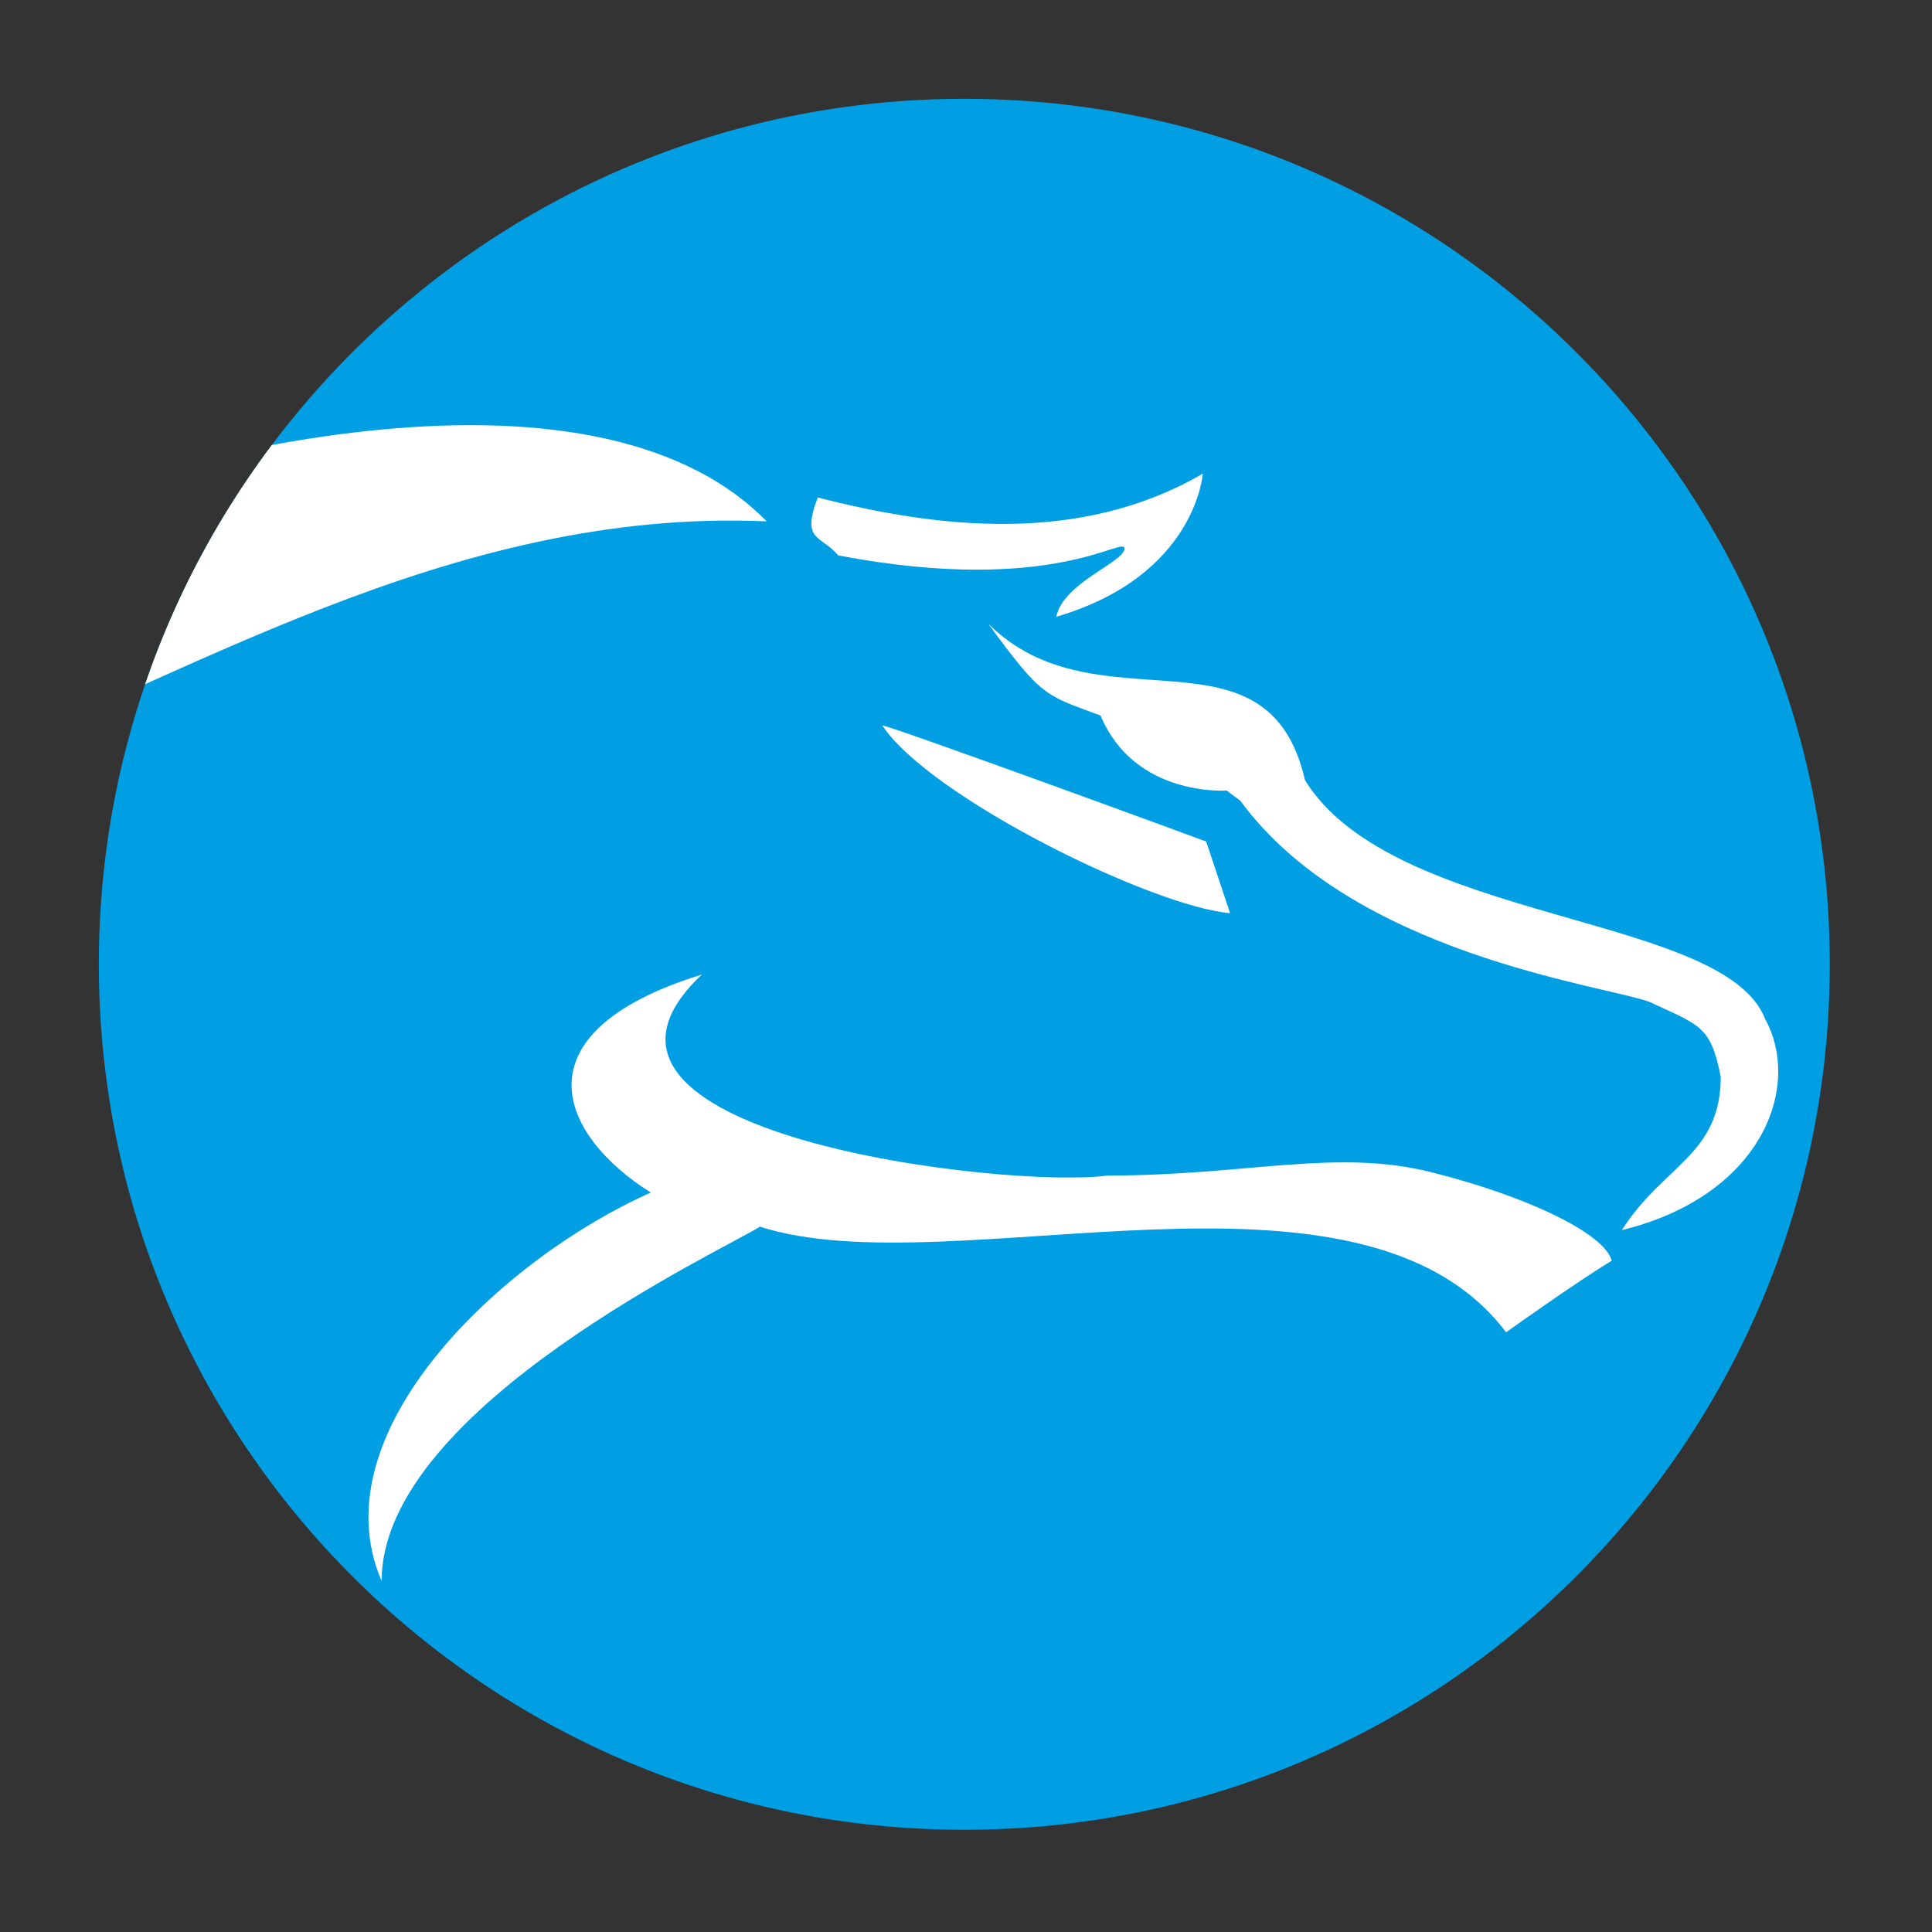
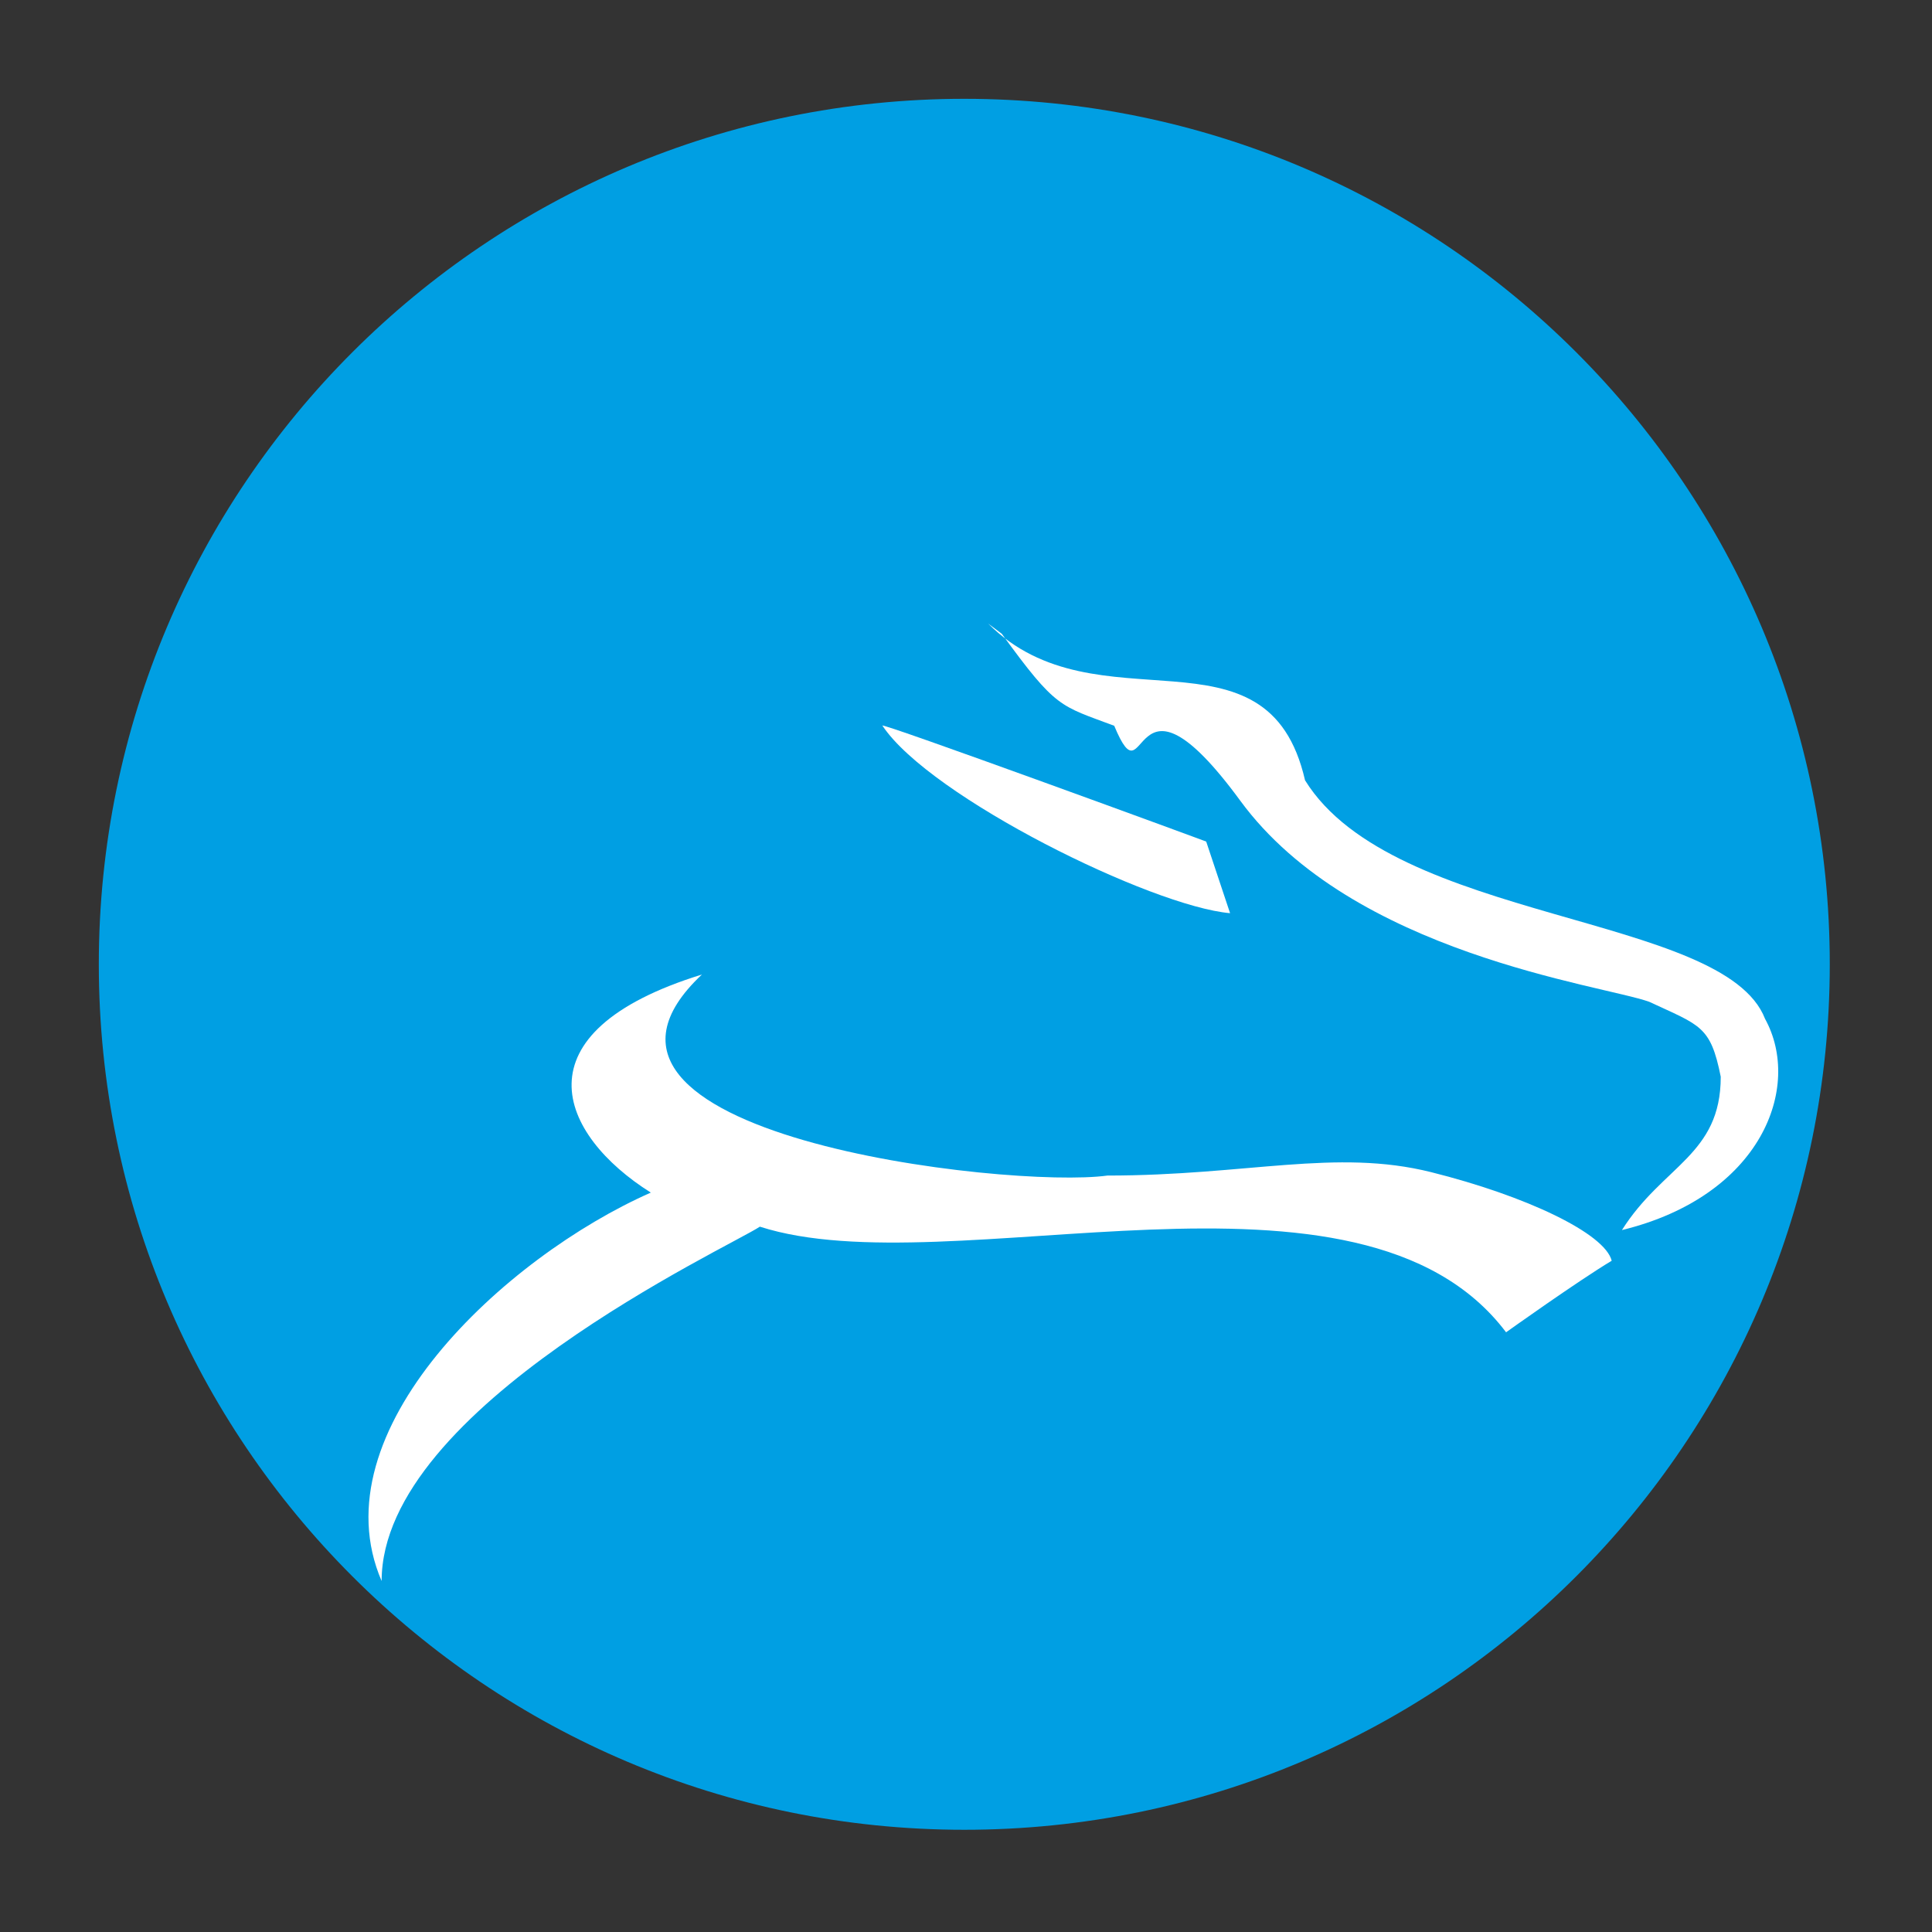
<svg xmlns="http://www.w3.org/2000/svg" xmlns:xlink="http://www.w3.org/1999/xlink" data-bbox="-27.5 2.9 81.2 50.8" viewBox="0 0 56.7 56.7" data-type="color">
  <rect x="0" y="0" width="56.7" height="56.7" fill="#333333" stroke="none" />
  <g>
    <path fill="#009fe3" d="M53.7 28.3c0 14.028-11.372 25.4-25.4 25.4-14.028 0-25.4-11.372-25.4-25.4 0-14.028 11.372-25.4 25.4-25.4 14.028 0 25.4 11.372 25.4 25.4z" data-color="1" />
    <defs>
      <path id="308c31c9-942a-4842-8d68-9d482400cca1" d="M53.7 28.3c0 14.028-11.372 25.4-25.4 25.4-14.028 0-25.4-11.372-25.4-25.4 0-14.028 11.372-25.4 25.4-25.4 14.028 0 25.4 11.372 25.4 25.4z" />
    </defs>
    <clipPath id="bb621e42-fc67-4b68-accd-c98567d65076">
      <use xlink:href="#308c31c9-942a-4842-8d68-9d482400cca1" overflow="visible" />
    </clipPath>
    <g clip-path="url(#bb621e42-fc67-4b68-accd-c98567d65076)">
-       <path d="M-27.5 18.7c18.9 16.7 31.4-4.2 50-3.4-5.2-5.3-18-2-24.3.7-1.5.5-8.9 3.4-17.6 3.4-5.8 0-8-.4-8.1-.7z" fill="#ffffff" data-color="2" />
-       <path d="M24 14.6c3.5.9 7.7 1.4 11.3-.7 0 0-.2 3-4.3 4.2.2-1 2-1.6 2-2 0-.4-2.1 1.4-8.4.2-.5-.6-1.1-.4-.6-1.7z" fill="#ffffff" data-color="2" />
-       <path d="M29 18.3c3.2 3.2 8.2-.2 9.3 4.6 2.6 4.2 12.3 3.9 13.5 7 1.1 2-.1 5.2-4.2 6.2 1.2-1.9 2.9-2.2 2.9-4.5-.3-1.5-.6-1.5-2.1-2.2-1.4-.5-8.7-1.4-12-5.9l-.4-.3s-2.7.2-3.7-2.2c-1.6-.6-1.7-.5-3.3-2.7z" fill="#ffffff" data-color="2" />
+       <path d="M29 18.3c3.2 3.2 8.2-.2 9.3 4.6 2.6 4.2 12.3 3.9 13.5 7 1.1 2-.1 5.2-4.2 6.2 1.2-1.9 2.9-2.2 2.9-4.5-.3-1.5-.6-1.5-2.1-2.2-1.4-.5-8.7-1.4-12-5.9s-2.7.2-3.7-2.2c-1.6-.6-1.7-.5-3.3-2.7z" fill="#ffffff" data-color="2" />
      <path d="M35.4 24.7c.3.1-9.8-3.6-9.5-3.4 1.4 2.1 7.9 5.3 10.2 5.5l-.7-2.1z" fill="#ffffff" data-color="2" />
      <path d="M20.6 28.6c-5 4.7 9 6.3 11.9 5.9 4.1 0 6.7-.8 9.5-.1 2.8.7 5.1 1.8 5.3 2.6-1 .6-3.1 2.1-3.1 2.1-4.3-5.7-16.3-1.3-21.9-3.1-.9.6-11.1 5.3-11.1 10.4-1.9-4.4 3.6-9.5 7.9-11.4-2.7-1.7-4-4.7 1.5-6.4z" fill="#ffffff" data-color="2" />
    </g>
  </g>
</svg>